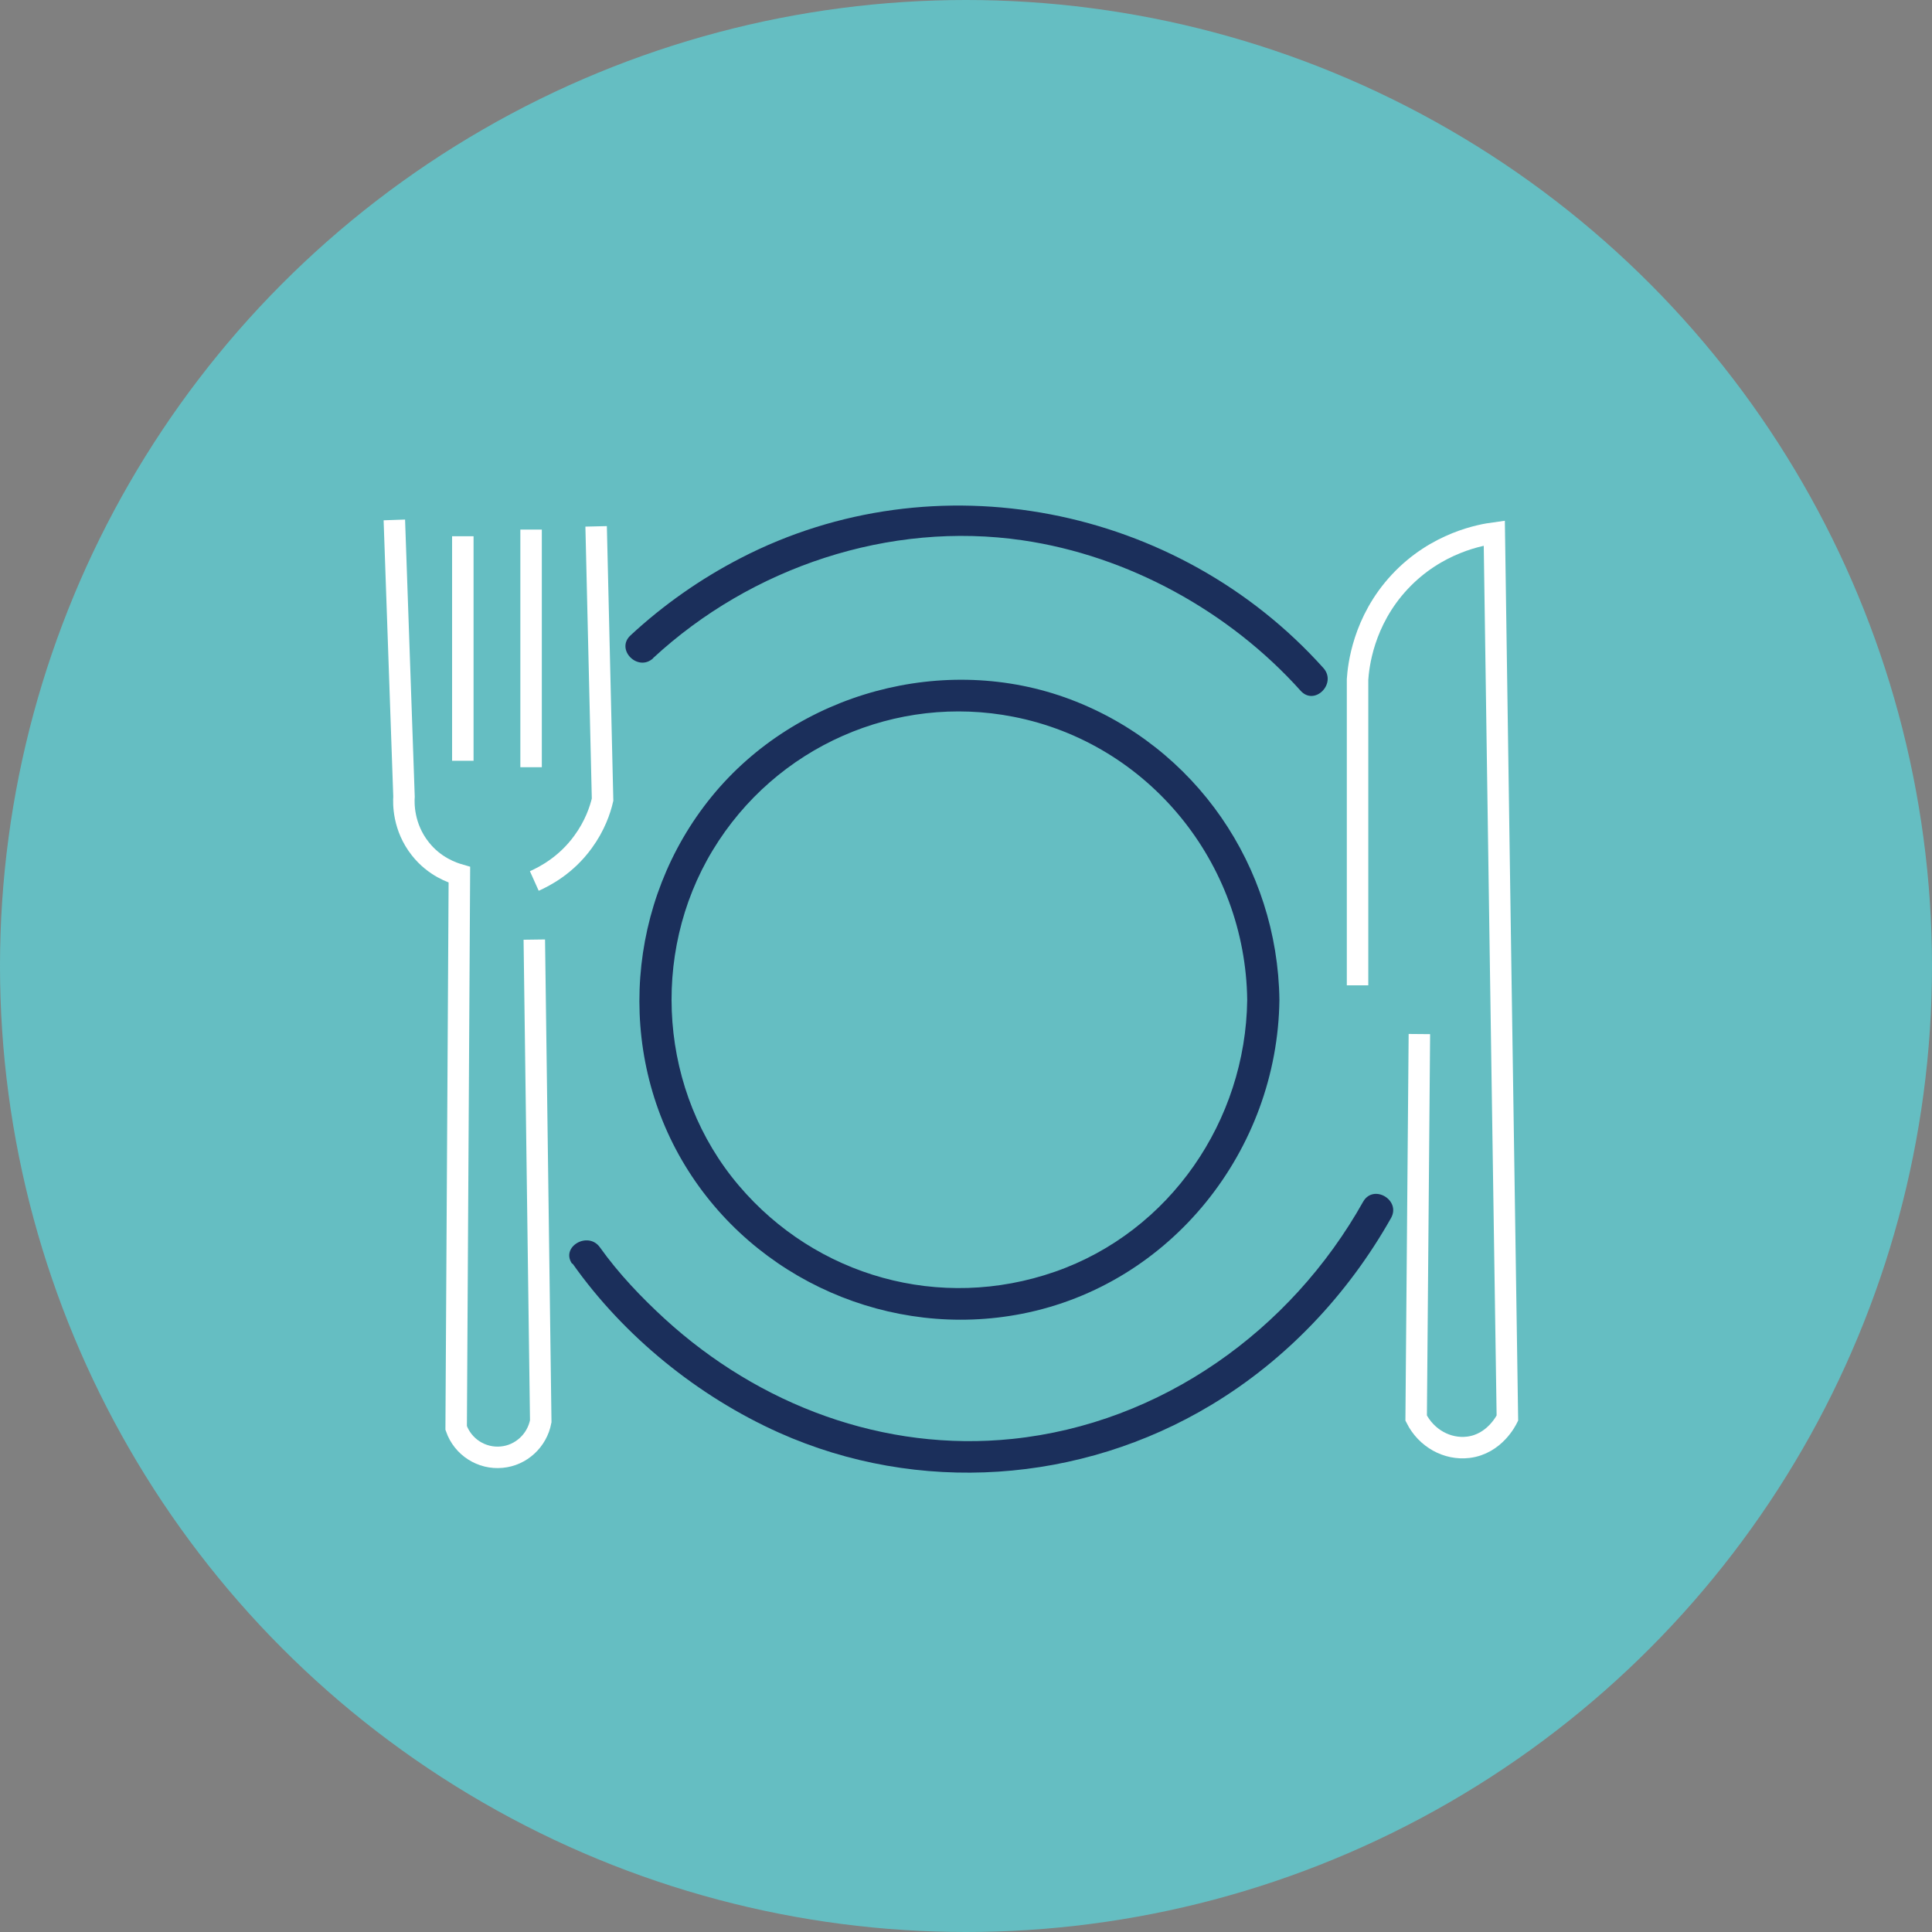
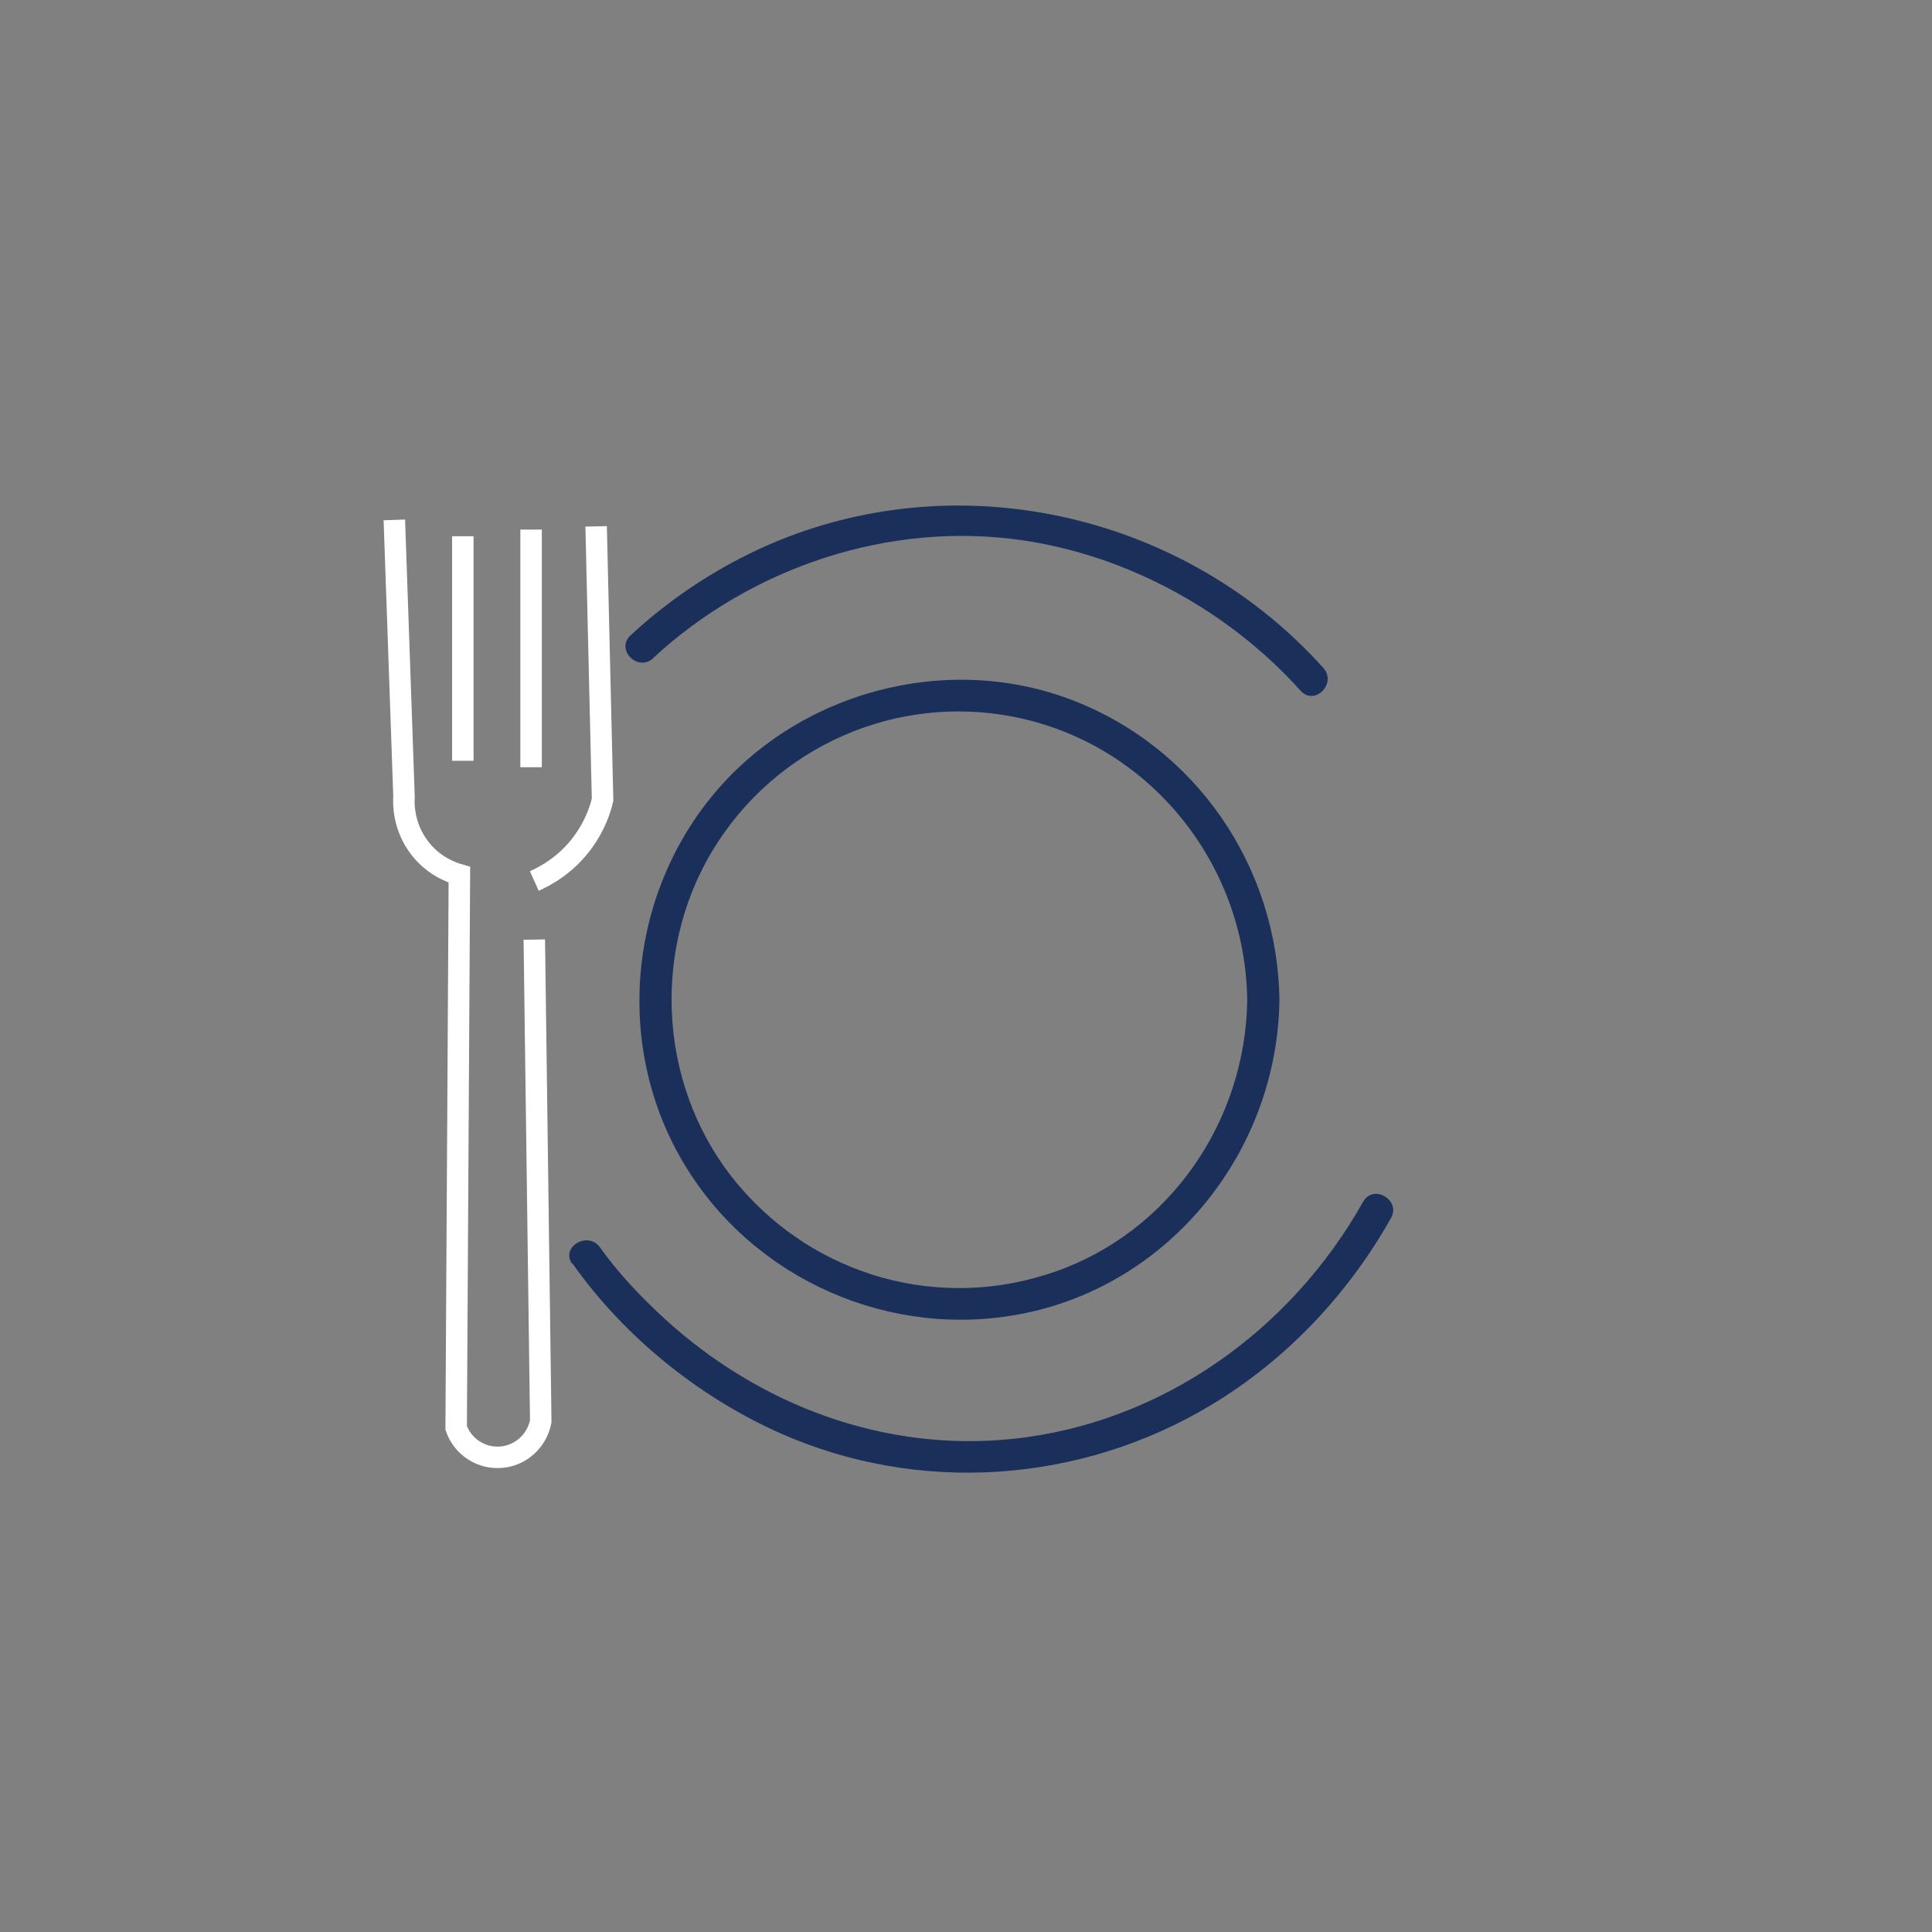
<svg xmlns="http://www.w3.org/2000/svg" id="b" width="90" height="90" viewBox="0 0 90 90">
  <rect x="0" y="0" width="90" height="90" fill="#808080" stroke="none" />
  <defs>
    <style>.d{fill:#65bec2;}.e{fill:#1b2f5b;}.f{fill:none;stroke:#fff;stroke-miterlimit:10;}</style>
  </defs>
  <g id="c">
-     <circle class="d" cx="45" cy="45" r="45" />
    <path class="f" d="m18.37,24.22c.15,4.3.3,8.59.45,12.89-.02.29-.05,1.41.76,2.43.66.84,1.51,1.12,1.82,1.21-.05,8.59-.1,17.18-.15,25.77.31.89,1.19,1.45,2.12,1.36.9-.08,1.65-.77,1.82-1.67-.1-7.48-.2-14.96-.3-22.44" />
    <path class="f" d="m27.77,24.52c.1,4.24.2,8.49.3,12.73-.11.48-.36,1.22-.91,1.97-.79,1.09-1.78,1.6-2.27,1.82" />
    <line class="f" x1="21.56" y1="24.98" x2="21.56" y2="35.44" />
    <line class="f" x1="24.74" y1="24.67" x2="24.74" y2="35.74" />
-     <path class="f" d="m63.24,45.9v-14.25c.04-.59.25-2.71,1.97-4.55,1.72-1.84,3.81-2.19,4.4-2.27.2,13.74.4,27.49.61,41.23-.04.08-.59,1.21-1.82,1.36-.98.12-1.96-.42-2.43-1.36.05-5.96.1-11.93.15-17.89" />
    <path class="e" d="m30.42,30.66c4.58-4.24,11.01-6.4,17.22-5.49,4.92.72,9.63,3.31,12.95,7.01.65.72,1.7-.34,1.06-1.06-6.8-7.58-18.08-9.81-27.15-5.12-1.86.96-3.6,2.18-5.13,3.6-.71.66.35,1.72,1.06,1.06h0Z" />
    <path class="e" d="m26.67,58.86c2.39,3.39,5.85,6.19,9.62,7.88,6.49,2.9,14.05,2.37,20.13-1.29,3.51-2.11,6.37-5.15,8.38-8.71.47-.84-.82-1.6-1.3-.76-3.37,6.01-9.41,10.33-16.34,11.05-5.98.62-11.79-1.57-16.19-5.59-1.1-1.01-2.15-2.11-3.02-3.33-.55-.78-1.85-.03-1.3.76h0Z" />
    <path class="e" d="m58.1,46.58c-.07,5.62-3.59,10.79-8.95,12.66s-11.14.22-14.73-4.01c-3.69-4.34-4.16-10.76-1.22-15.62s8.56-7.29,14.01-6.22c6.3,1.23,10.81,6.81,10.89,13.19.01.96,1.51.97,1.5,0-.08-6.21-3.9-11.8-9.74-14s-12.75-.33-16.71,4.53-4.49,11.83-1.24,17.18,9.59,8.11,15.7,6.91c6.95-1.36,11.91-7.63,11.99-14.63.01-.97-1.49-.97-1.5,0Z" />
  </g>
</svg>